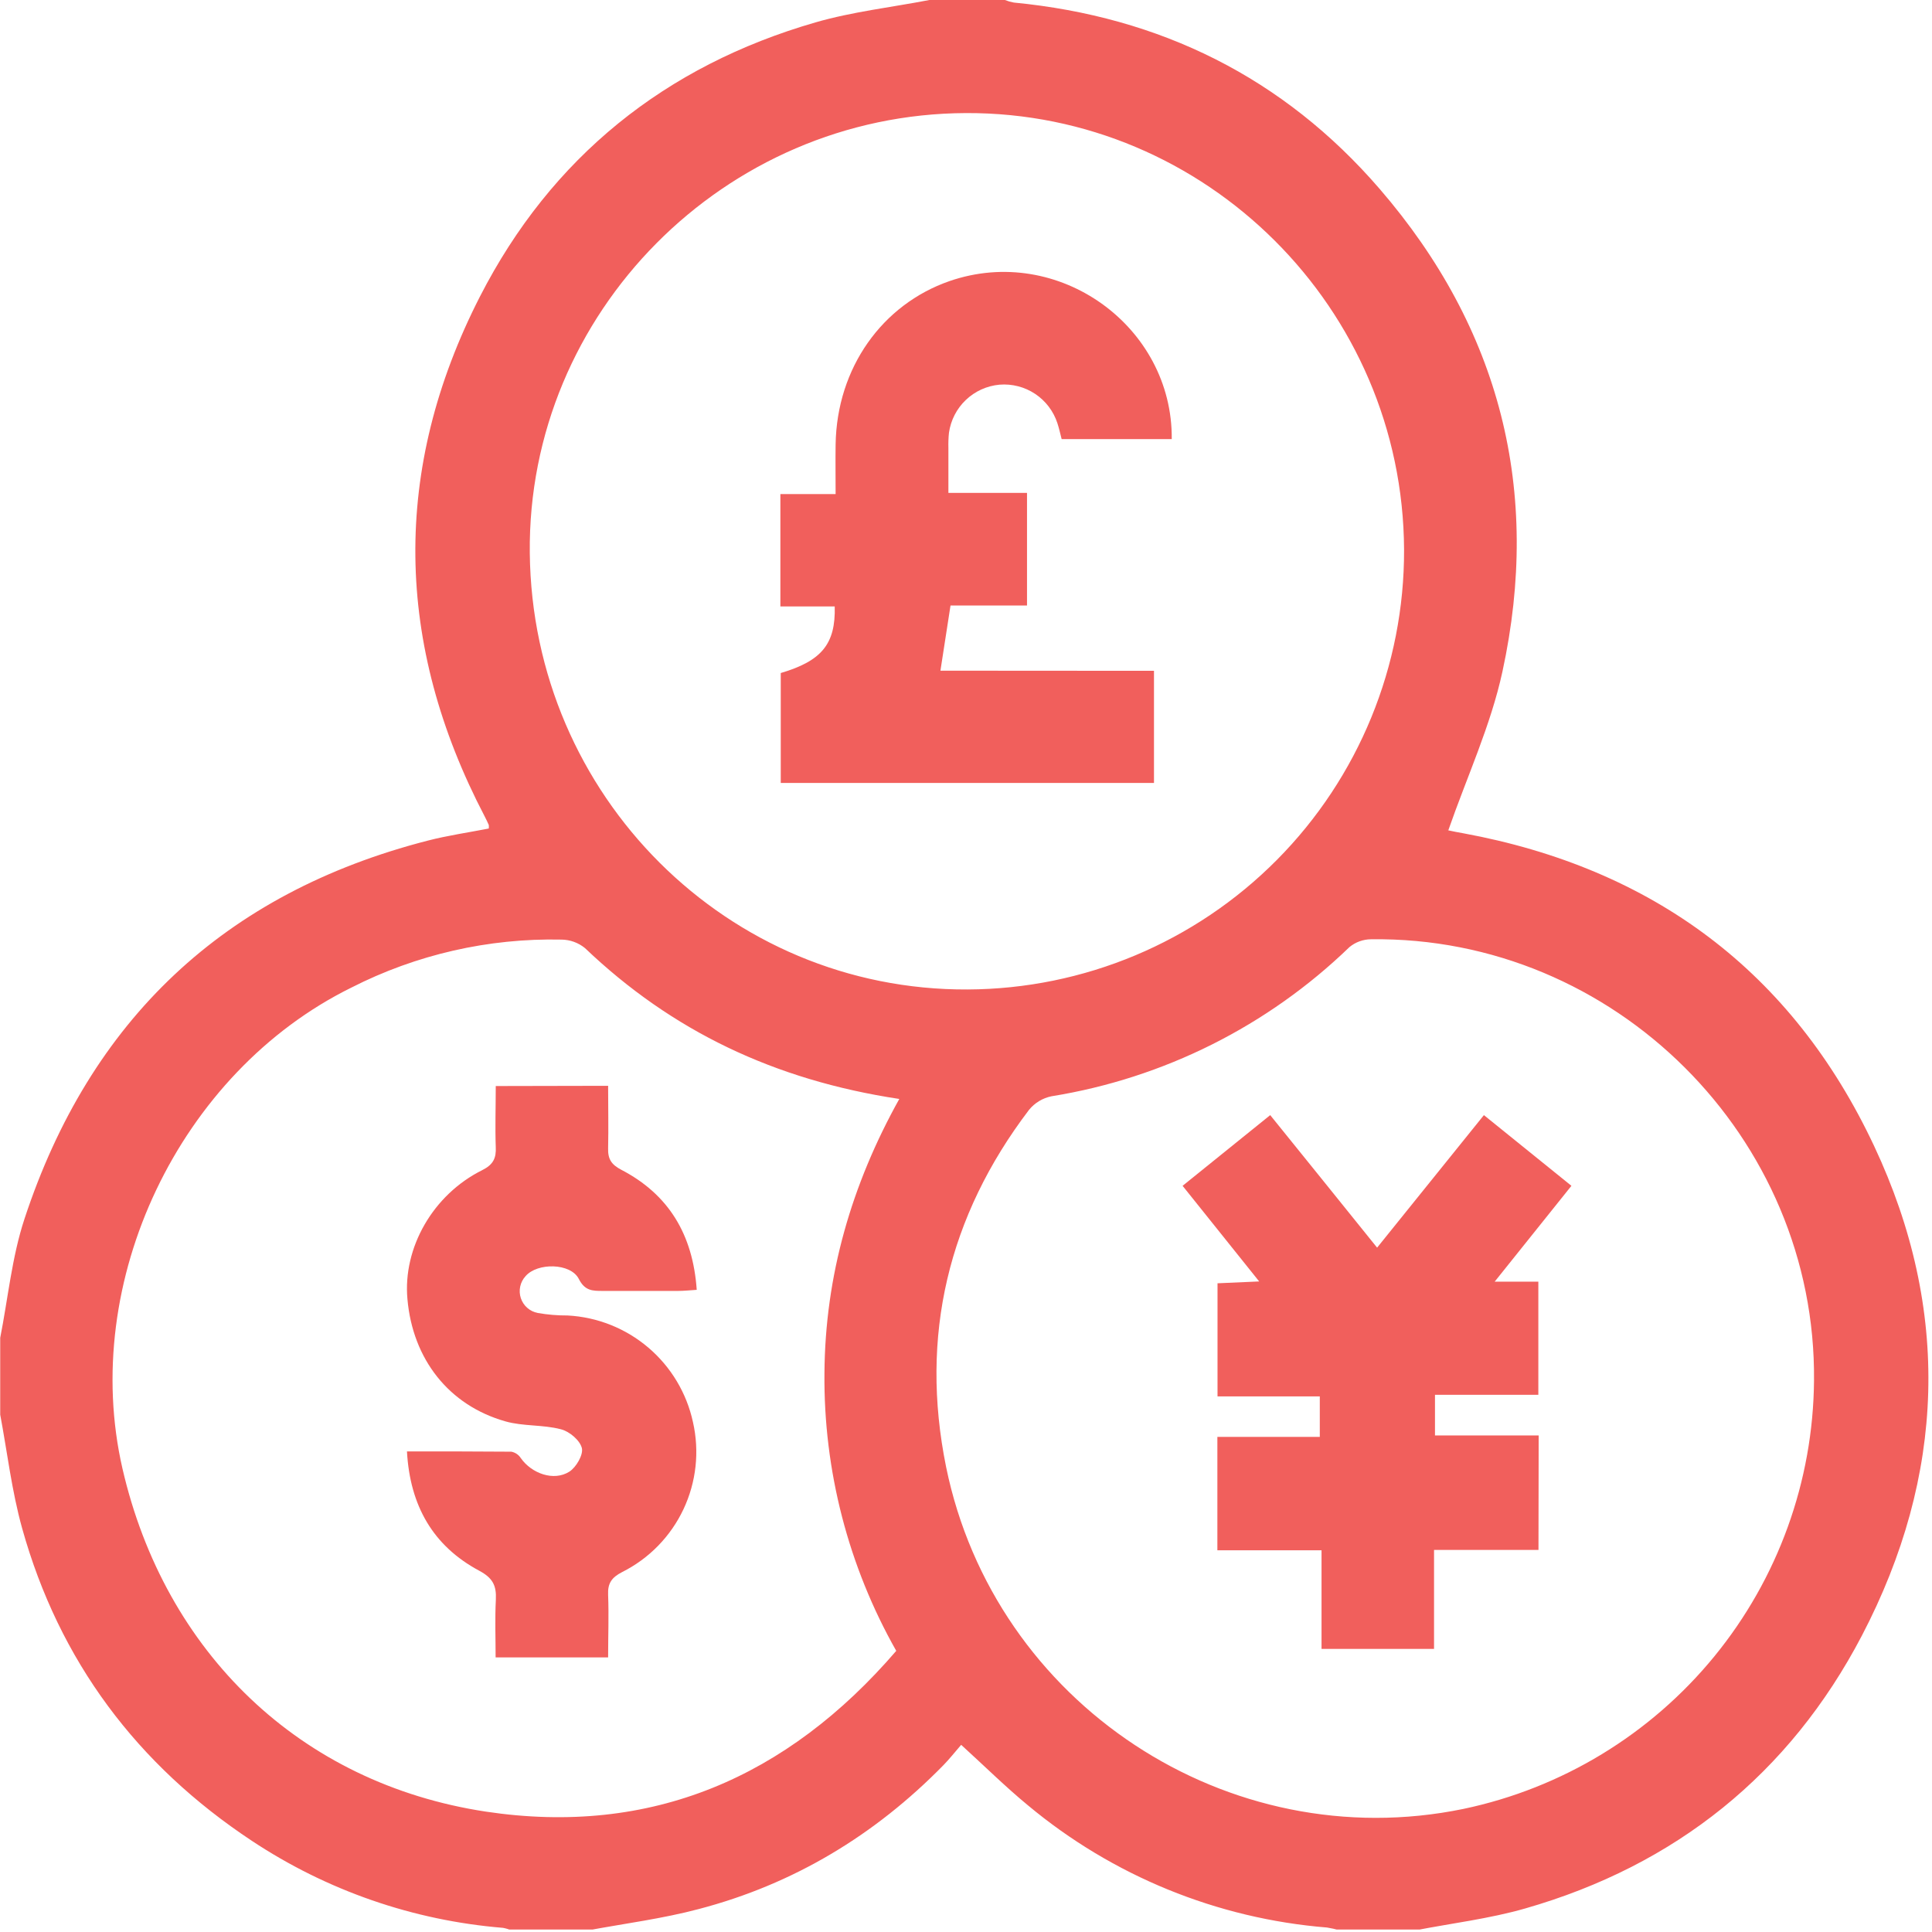
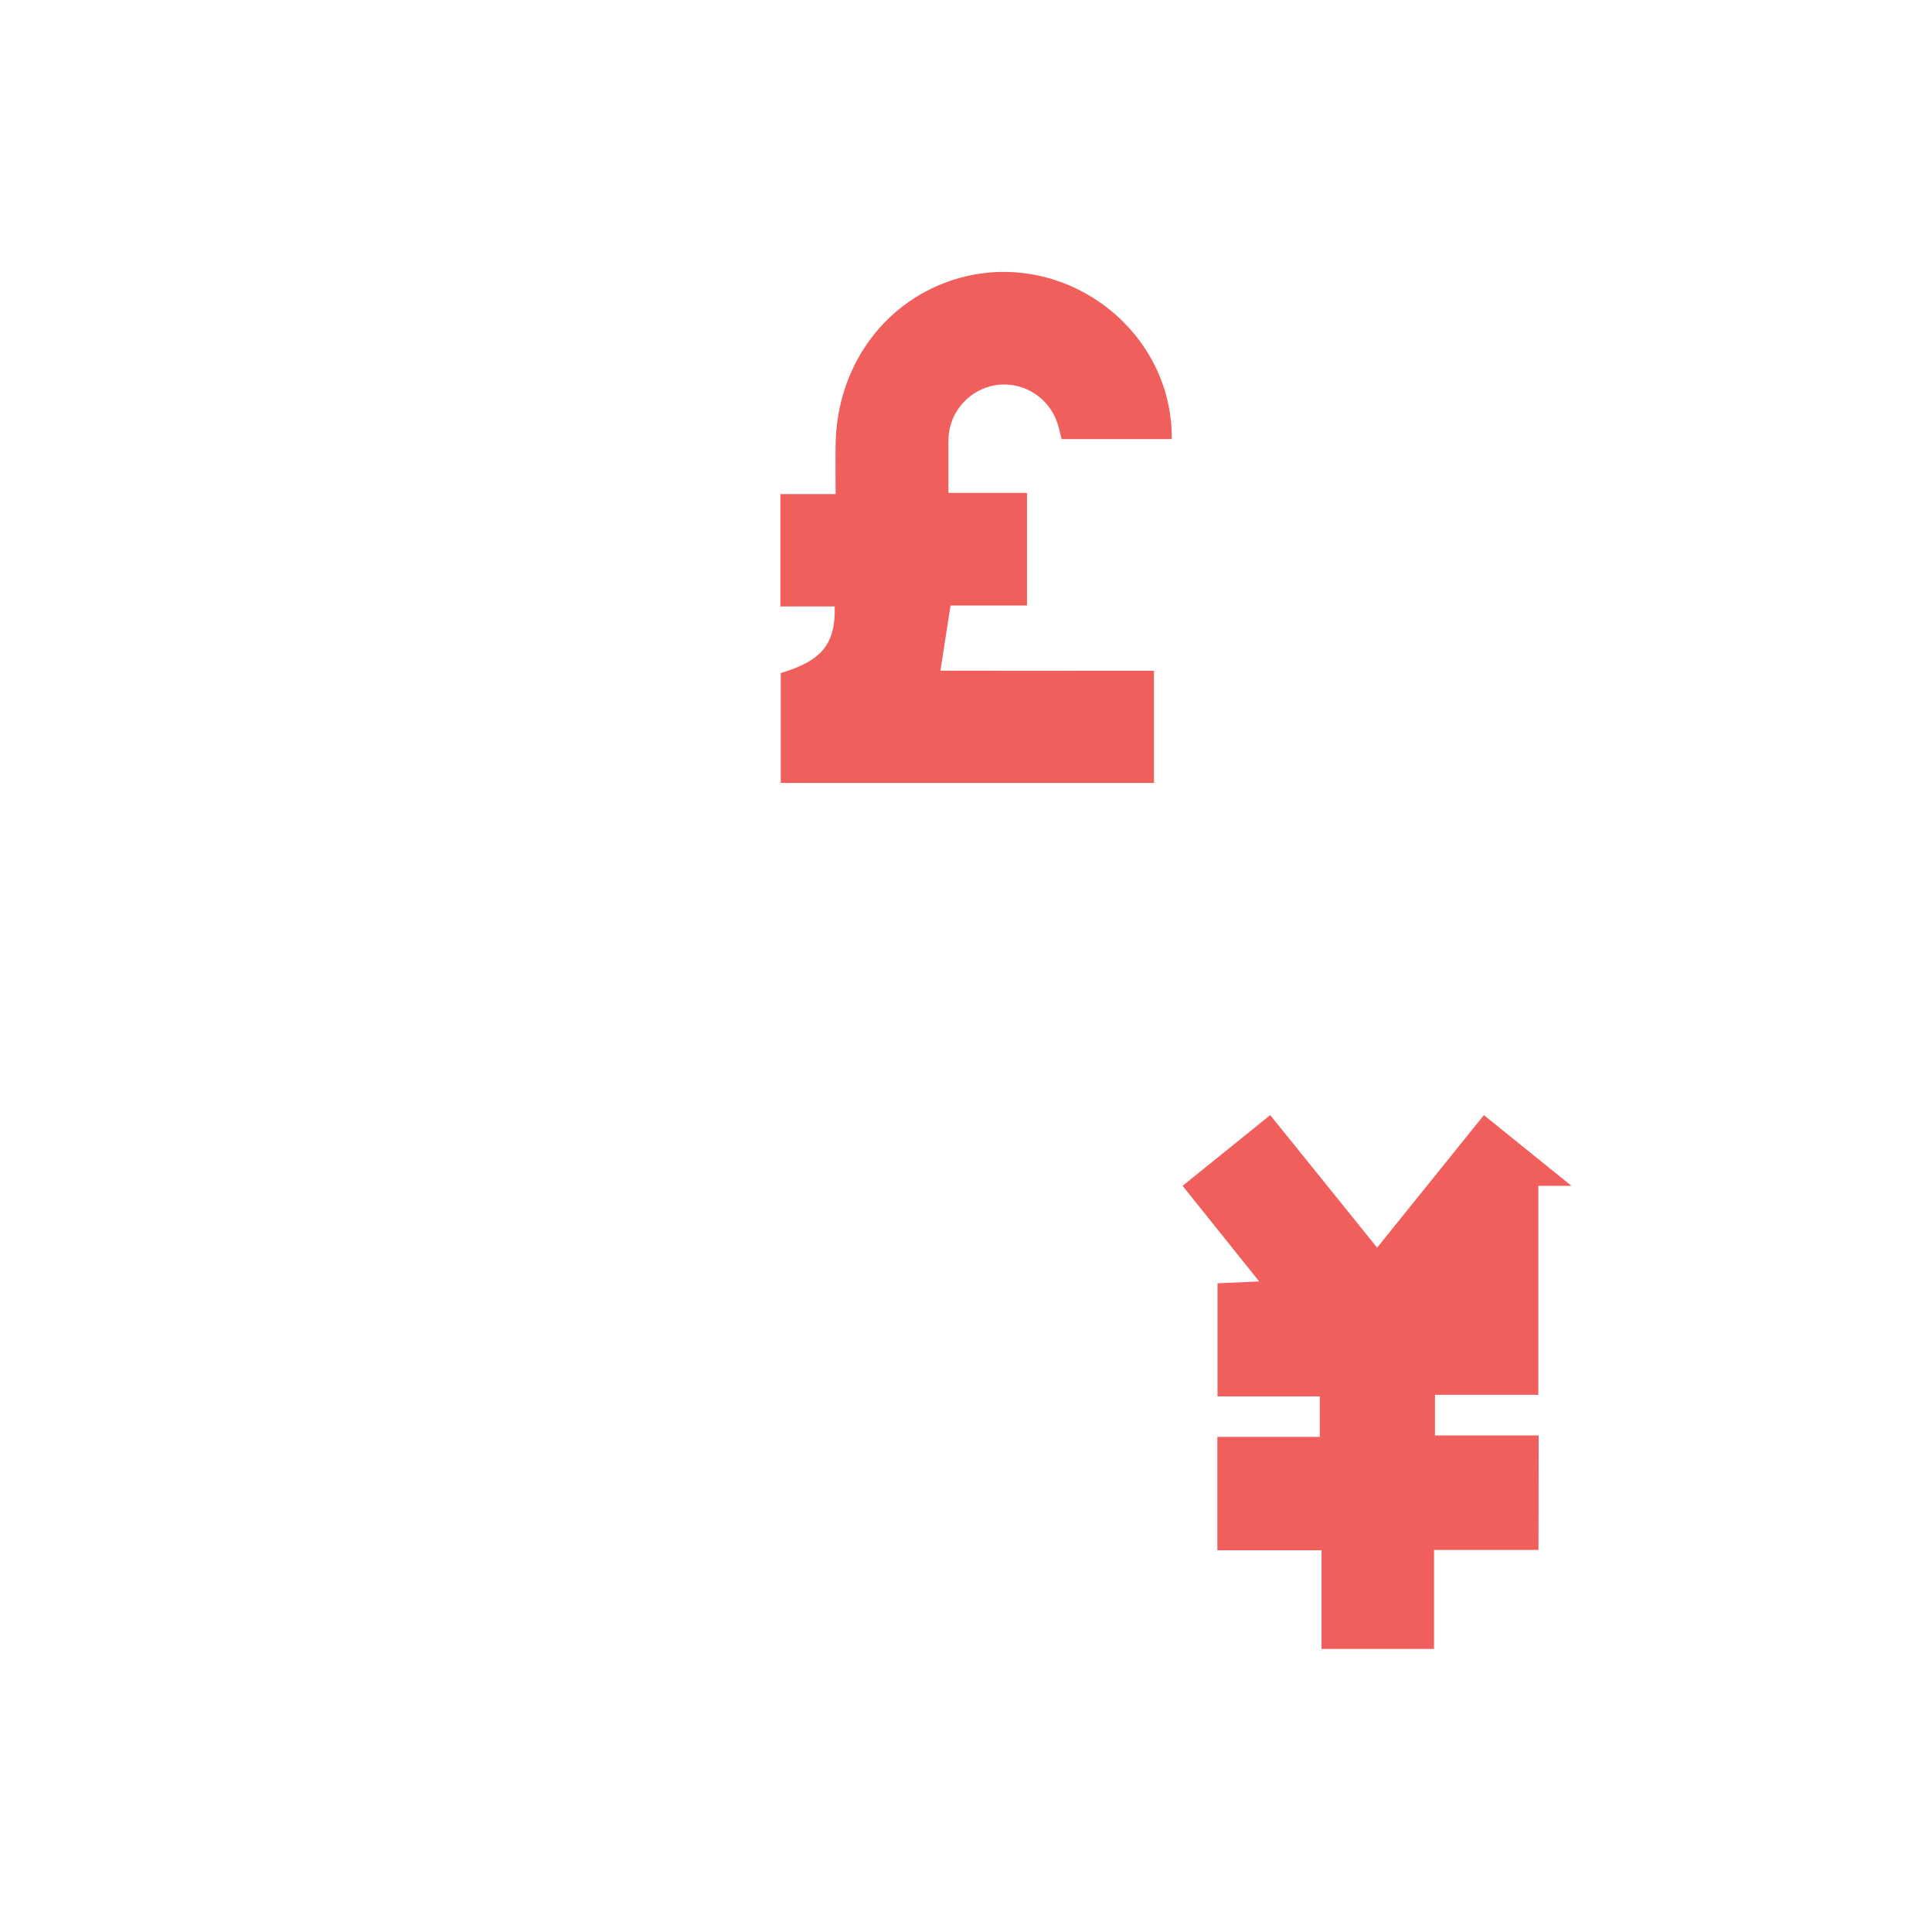
<svg xmlns="http://www.w3.org/2000/svg" width="512" height="512" viewBox="0 0 512 512" fill="none">
  <g clip-path="url(#clip0_577_1277)">
    <g clip-path="url(#clip1_577_1277)">
      <g clip-path="url(#clip2_577_1277)">
-         <path d="M155.637 511.6H135.652C134.899 511.29 134.117 511.055 133.317 510.901C109.539 508.96 86.64 501.027 66.756 487.844C36.355 467.734 15.684 440.206 5.854 404.971C3.106 395.104 1.92 384.799 0.021 374.707V354.723C2.119 344.143 3.131 333.202 6.479 323.035C23.84 270.301 59.437 236.653 113.295 222.788C118.666 221.402 124.186 220.615 129.532 219.566C129.565 219.254 129.565 218.941 129.532 218.629C129.195 217.867 128.845 217.118 128.458 216.381C104.552 170.654 103.765 124.353 127.209 78.551C146.082 41.717 176.271 17.436 216.115 5.933C225.932 3.098 236.236 1.936 246.316 0H266.3C267.063 0.301 267.854 0.527 268.661 0.675C307.468 4.422 340.155 20.559 365.623 50.061C397.585 87.094 408.539 130.173 398.16 177.986C395.062 192.275 388.755 205.852 383.808 220.066C383.072 219.653 383.446 219.991 383.883 220.066C385.132 220.365 386.494 220.578 387.793 220.827C438.016 230.083 474.95 257.474 496.67 303.725C517.079 347.141 515.555 391.082 493.41 433.474C474.238 470.132 444.036 494.339 404.18 505.767C394.688 508.49 384.745 509.677 375.003 511.575H355.018C353.922 511.242 352.804 510.987 351.671 510.813C322.54 508.459 294.852 497.145 272.408 478.426C266.45 473.517 260.942 468.059 254.722 462.401C253.061 464.312 251.624 466.148 250 467.809C231.84 486.345 210.319 499.322 185.226 505.905C175.584 508.477 165.529 509.751 155.637 511.6ZM256.433 262.22C287.225 262.088 316.705 249.735 338.393 227.876C360.081 206.017 372.202 176.441 372.092 145.649C371.793 81.736 319.634 29.739 256.033 29.964C192.021 30.189 139.724 82.91 140.399 146.548C141.073 210.923 192.87 262.545 256.433 262.22ZM480.733 365.889C481.37 301.427 427.862 248.044 363.325 248.918C361.24 248.933 359.225 249.666 357.616 250.991C335.958 271.927 308.404 285.723 278.666 290.523C276.317 290.996 274.206 292.273 272.695 294.133C251.25 322.336 243.693 354.086 250.725 388.746C263.577 451.585 325.529 492.24 387.843 479.375C413.95 473.886 437.397 459.636 454.292 438.99C471.188 418.344 480.517 392.541 480.733 365.864V365.889ZM237.523 437.508C224.81 415.076 218.244 389.686 218.488 363.903C218.662 338.023 225.67 313.942 238.322 291.235C205.248 286.239 178.069 273.224 155.037 251.266C153.274 249.822 151.071 249.025 148.792 249.005C129.461 248.584 110.327 252.957 93.098 261.733C47.521 284.215 21.079 339.647 32.458 389.208C43.699 437.92 79.471 472.631 128.77 480.1C172.549 486.67 208.62 471.082 237.523 437.483V437.508Z" fill="#F15F5C" />
        <path d="M305.818 177.773V207.488H206.907V178.36C217.711 175.163 221.484 170.691 221.209 160.712H206.808V130.935H221.446C221.446 126.239 221.384 122.004 221.446 117.77C221.771 97.448 233.824 80.687 251.597 74.504C280.475 64.512 310.801 86.495 310.527 116.371H281.349C281 115.035 280.687 113.573 280.225 112.162C279.19 108.977 277.109 106.236 274.321 104.381C271.532 102.527 268.2 101.668 264.862 101.945C261.524 102.252 258.387 103.677 255.959 105.99C253.531 108.302 251.955 111.366 251.485 114.685C251.348 116.009 251.298 117.339 251.335 118.669C251.335 122.416 251.335 126.276 251.335 130.623H272.169V160.474H251.897C250.985 166.37 250.161 171.715 249.224 177.736L305.818 177.773Z" fill="#F15F5C" />
-         <path d="M407.713 410.741H380.035V436.971H350.221V410.841H322.617V380.79H349.759V370.061H322.655V340.084L333.696 339.597L313.399 314.254L336.619 295.519C346.061 307.222 355.354 318.701 364.947 330.642L393.25 295.519L416.444 314.254L396.098 339.66H407.676V369.636H380.285V380.415H407.763L407.713 410.741Z" fill="#F15F5C" />
-         <path d="M161.158 287.75C161.158 293.383 161.283 298.841 161.158 304.287C161.071 307.135 161.995 308.621 164.655 310.007C177.146 316.502 183.628 327.094 184.64 341.82C182.854 341.932 181.28 342.107 179.719 342.107C173.074 342.107 166.429 342.107 159.734 342.107C157.036 342.107 154.988 342.107 153.389 338.922C151.216 334.676 142.398 334.563 139.275 338.198C138.567 338.97 138.078 339.917 137.859 340.942C137.639 341.967 137.698 343.031 138.027 344.026C138.357 345.02 138.946 345.908 139.735 346.599C140.523 347.289 141.481 347.757 142.51 347.953C145.121 348.407 147.767 348.629 150.417 348.615C158.287 349.027 165.803 352.017 171.807 357.122C177.811 362.228 181.969 369.166 183.641 376.868C185.407 384.631 184.522 392.763 181.126 399.965C177.73 407.167 172.019 413.023 164.905 416.599C162.107 418.023 161.008 419.584 161.158 422.669C161.37 428.103 161.158 433.561 161.158 439.231H131.344C131.344 434.048 131.144 428.977 131.406 423.931C131.594 420.184 130.582 418.173 126.985 416.249C114.782 409.705 108.649 399.075 107.85 384.637C117.317 384.637 126.41 384.637 135.503 384.712C136.011 384.808 136.494 385.006 136.923 385.293C137.352 385.581 137.719 385.952 138.001 386.385C140.849 390.482 146.744 392.63 150.879 390.007C152.702 388.858 154.626 385.498 154.201 383.762C153.689 381.689 150.866 379.303 148.618 378.766C143.859 377.517 138.626 378.017 133.942 376.68C118.954 372.434 109.374 360.206 107.975 344.281C106.726 330.679 114.744 316.59 127.784 310.107C130.732 308.634 131.531 306.91 131.381 303.95C131.194 298.679 131.381 293.395 131.381 287.812L161.158 287.75Z" fill="#F15F5C" />
+         <path d="M407.713 410.741H380.035V436.971H350.221V410.841H322.617V380.79H349.759V370.061H322.655V340.084L333.696 339.597L313.399 314.254L336.619 295.519C346.061 307.222 355.354 318.701 364.947 330.642L393.25 295.519L416.444 314.254H407.676V369.636H380.285V380.415H407.763L407.713 410.741Z" fill="#F15F5C" />
      </g>
    </g>
  </g>
  <defs>
    <clipPath id="clip0_577_1277">
      <rect width="512" height="512" fill="white" />
    </clipPath>
    <clipPath id="clip1_577_1277">
      <rect width="511.45" height="511.35" fill="white" transform="translate(-0.016)" />
    </clipPath>
    <clipPath id="clip2_577_1277">
      <rect width="511.025" height="511.6" fill="white" transform="translate(0.057)" />
    </clipPath>
  </defs>
</svg>